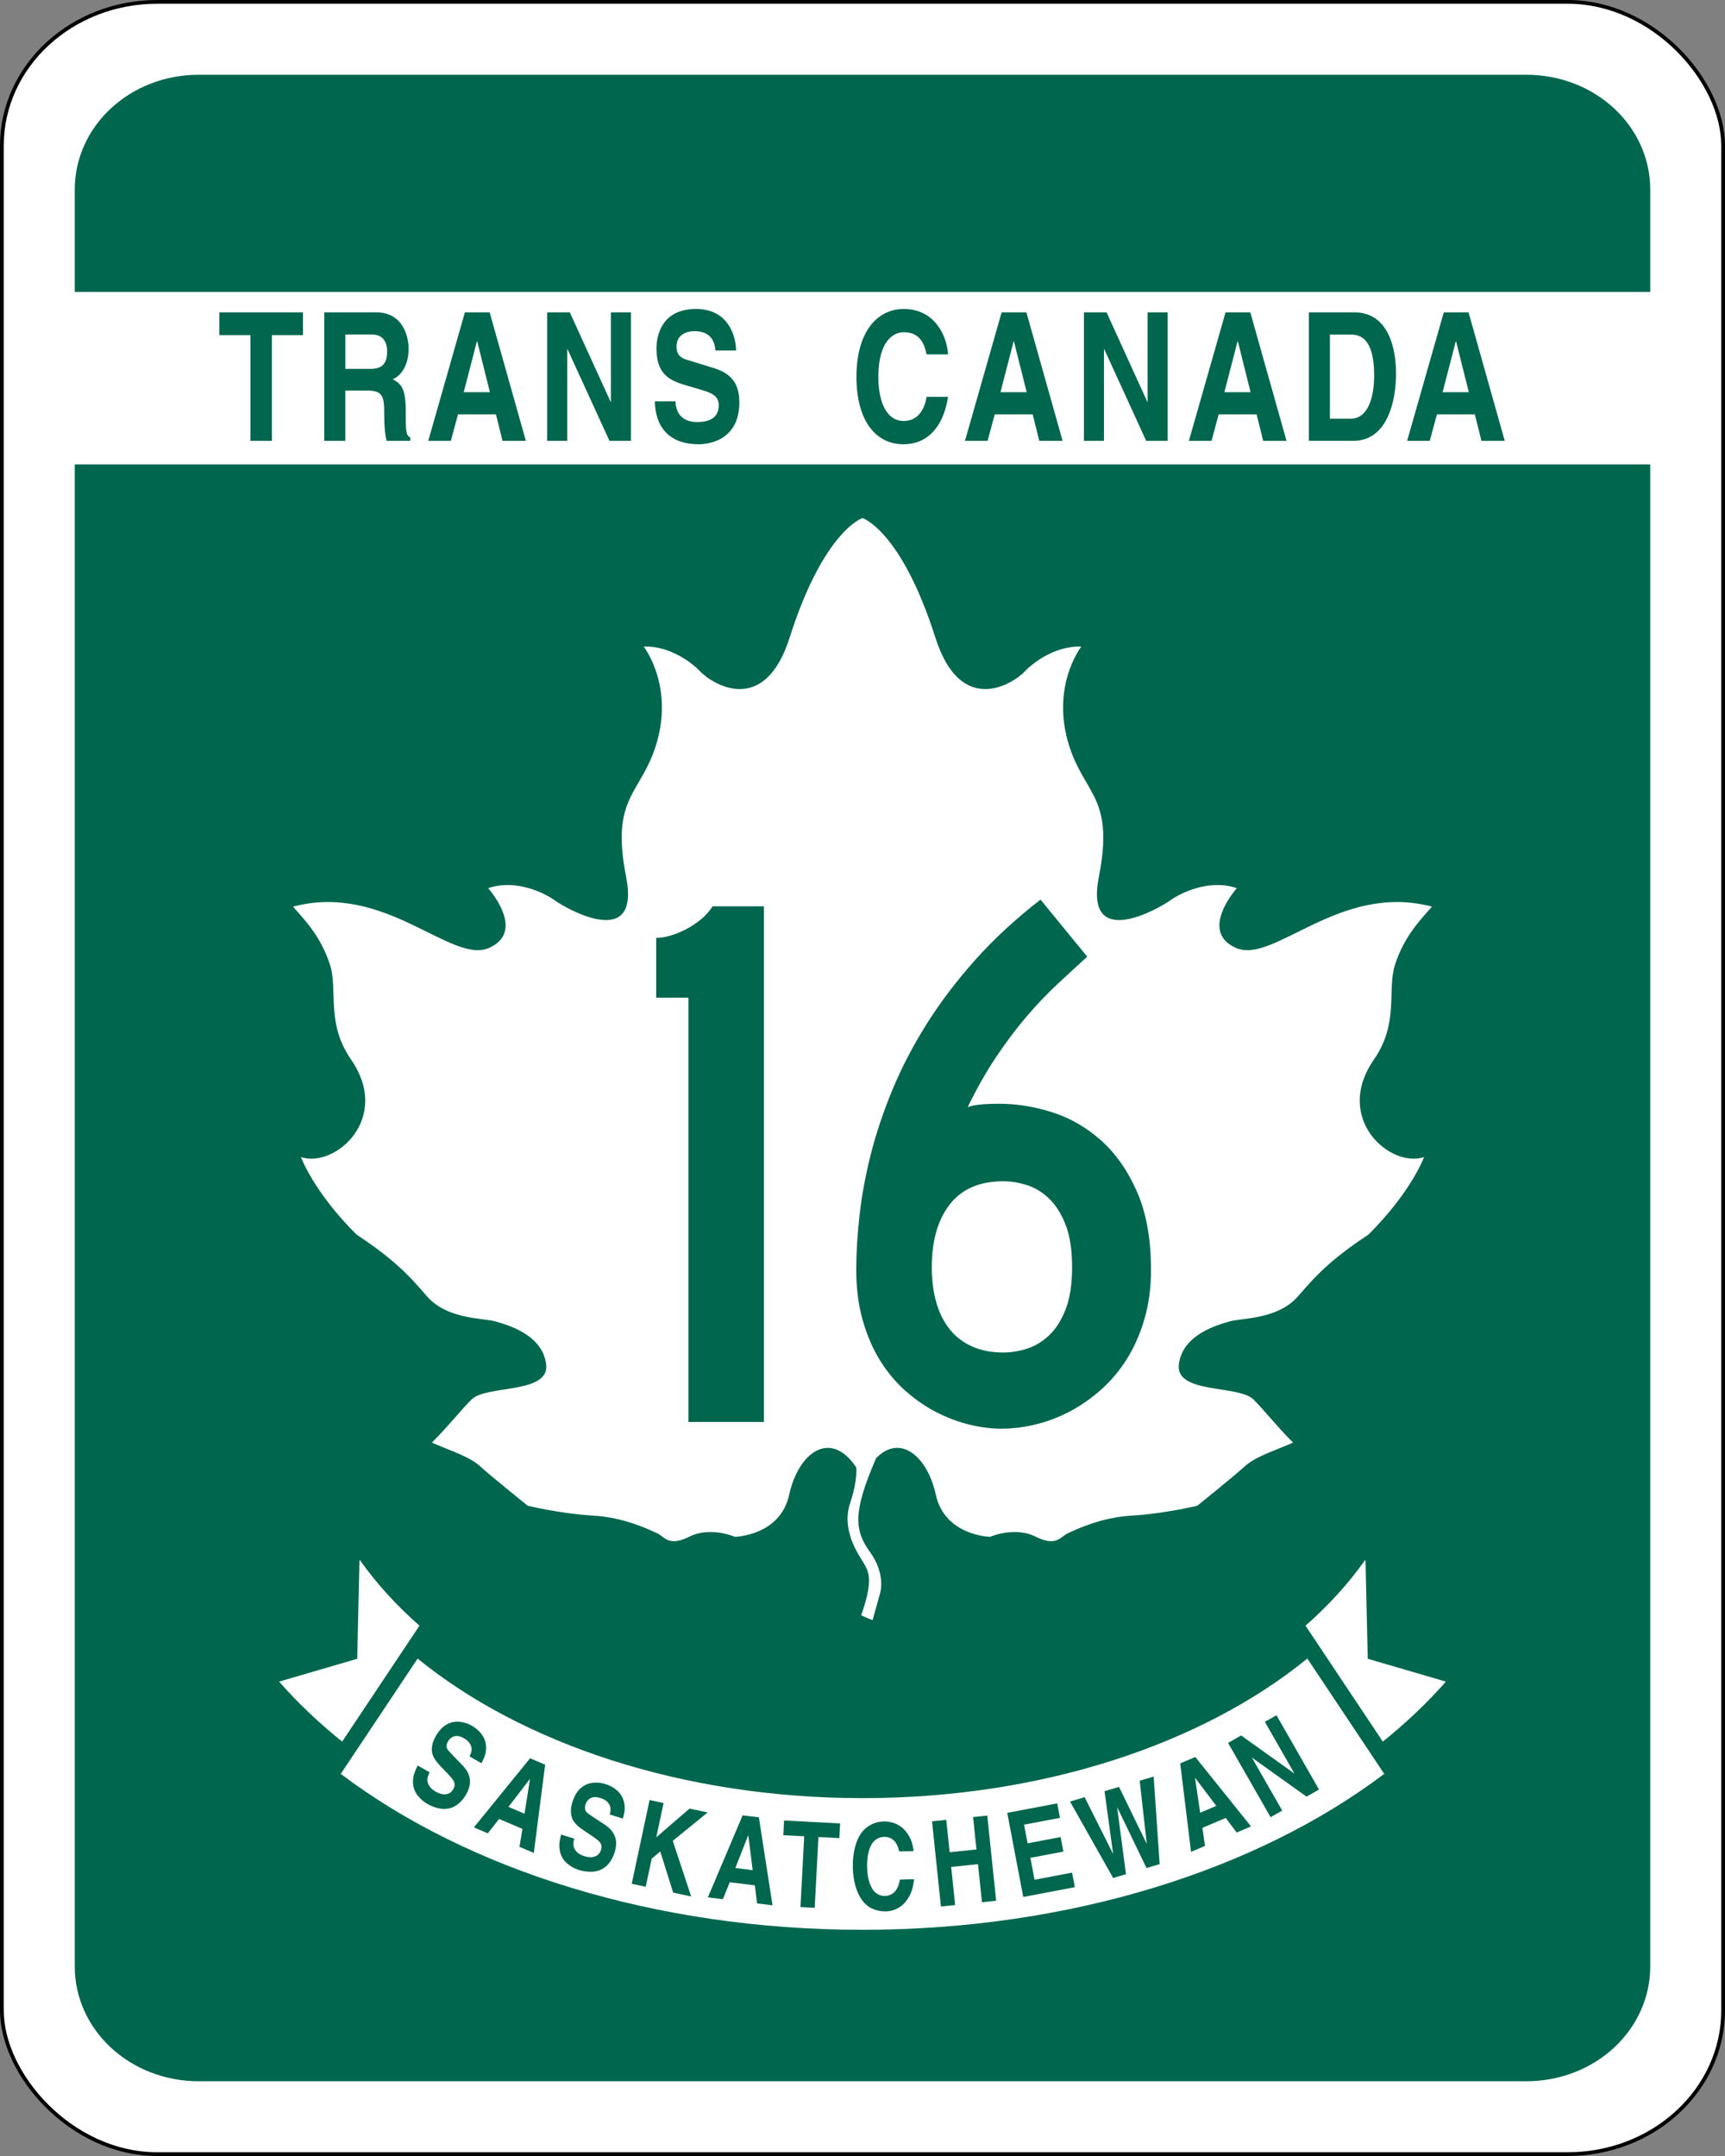
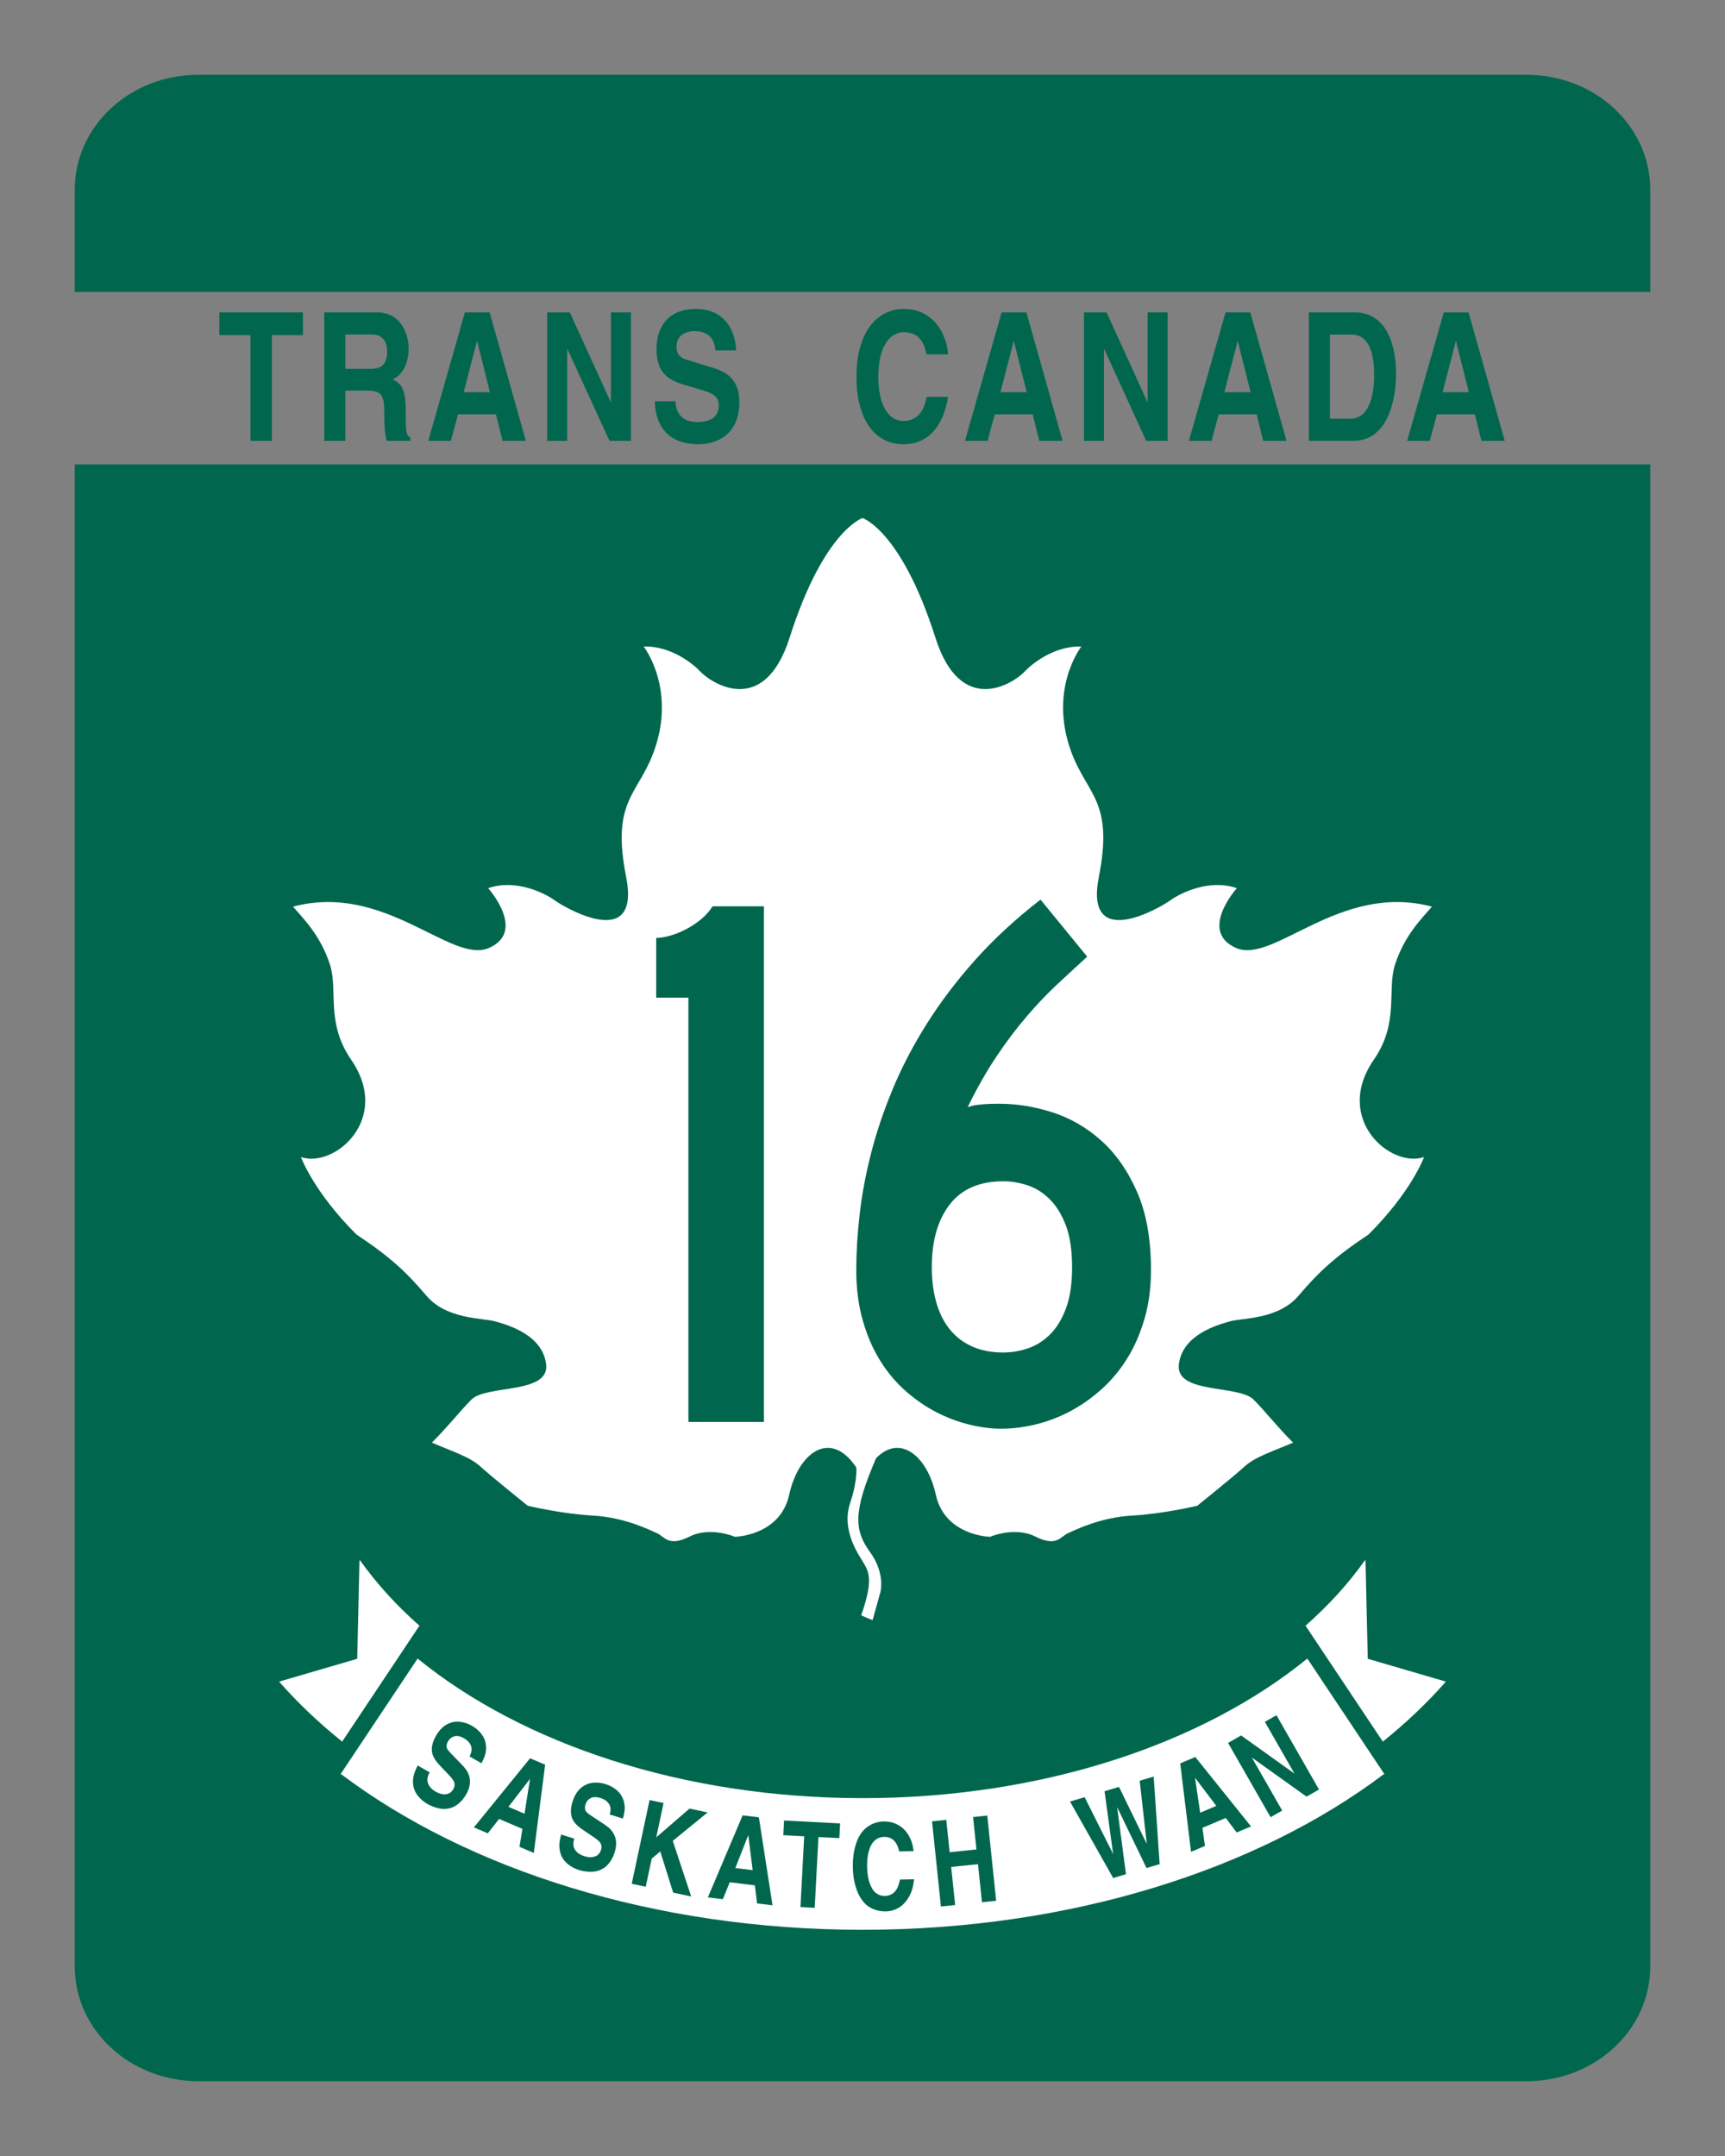
<svg xmlns="http://www.w3.org/2000/svg" version="1.1" width="600" height="750" id="svg2" xml:space="preserve">
  <rect width="100%" height="100%" fill="#808080" stroke="none" />
  <defs id="defs6">
    <clipPath id="clipPath22">
      <path d="m 1225,37 612,0 0,396 -612,0 0,-396 z" id="path24" />
    </clipPath>
    <clipPath id="clipPath34">
      <path d="m -5.613,-1.434 7.225,0 0,4.629 -7.225,0 0,-4.629 z" id="path36" />
    </clipPath>
    <clipPath id="clipPath50">
      <path d="m 1225,37 612,0 0,396 -612,0 0,-396 z" id="path52" />
    </clipPath>
    <clipPath id="clipPath62">
      <path d="m -4.42,-2.292 7.686,0 0,3.979 -7.686,0 0,-3.979 z" id="path64" />
    </clipPath>
    <clipPath id="clipPath80">
      <path d="m 1225,37 612,0 0,396 -612,0 0,-396 z" id="path82" />
    </clipPath>
    <clipPath id="clipPath92">
      <path d="m -6.004,-2.292 7.686,0 0,3.979 -7.686,0 0,-3.979 z" id="path94" />
    </clipPath>
    <clipPath id="clipPath206">
      <path d="m 205,36 110,0 0,317 -110,0 0,-317 z" id="path208" />
    </clipPath>
    <clipPath id="clipPath216">
      <path d="m 1225,37 612,0 0,396 -612,0 0,-396 z" id="path218" />
    </clipPath>
    <clipPath id="clipPath226">
      <path d="m 820,144 440,0 0,1268 -440,0 0,-1268 z" id="path228" />
    </clipPath>
    <clipPath id="clipPath236">
      <path d="m -2.387,-0.116 6.859,0 0,1.277 -6.859,0 0,-1.277 z" id="path238" />
    </clipPath>
    <clipPath id="clipPath246">
      <path d="m 820,144 440,0 0,1268 -440,0 0,-1268 z" id="path248" />
    </clipPath>
    <clipPath id="clipPath256">
      <path d="m 1032.108,-272.68 0,1068.04 36.608,-4.544 0,-1051.284" id="path258" />
    </clipPath>
    <clipPath id="clipPath268">
      <path d="m 998.576,-254.632 24.956,-18.048 8.576,0 0,1059.28 -8.576,0 -24.956,-6.716" id="path270" />
    </clipPath>
    <clipPath id="clipPath280">
      <path d="m 852,1270.96 118.168,105.524 148.404,-106.932 80.28,-203.872 0,-224.08 -71.172,-122.328 -9.108,-2.832 L 970.168,754.948 852,976.864" id="path282" />
    </clipPath>
    <clipPath id="clipPath298">
      <path d="m 876.608,986.24 0,268.888 107.736,99.34 137.416,-96.712 75.328,-189.476 0,-209.432 -75.328,-115.608 -137.416,38.008" id="path300" />
    </clipPath>
    <clipPath id="clipPath346">
      <path d="m 1038.94,428.1 c 0.288,-0.528 0.508,-1.108 0.656,-1.712 0.188,-0.692 0.256,-1.436 0.284,-2.152 0,-0.236 0,-0.456 0,-0.696 -0.028,-0.716 -0.096,-1.424 -0.276,-2.104 -0.168,-0.616 -0.376,-1.208 -0.664,-1.696 l -34.172,-57.528 -5.584,1.352 0,125.72 5.176,-0.852" id="path348" />
    </clipPath>
    <clipPath id="clipPath358">
      <path d="m 1038.94,538.876 c 0.288,-0.536 0.508,-1.12 0.656,-1.72 0.188,-0.692 0.256,-1.428 0.284,-2.156 0,-0.232 0,-0.444 0,-0.692 -0.028,-0.716 -0.096,-1.416 -0.276,-2.096 -0.168,-0.628 -0.376,-1.216 -0.664,-1.704 l -34.172,-57.524 -5.584,1.344 0,125.72 5.176,-0.848" id="path360" />
    </clipPath>
    <clipPath id="clipPath370">
      <path d="m 1038.94,649.64 c 0.288,-0.532 0.508,-1.108 0.656,-1.712 0.188,-0.692 0.256,-1.436 0.284,-2.164 0,-0.224 0,-0.444 0,-0.688 -0.028,-0.716 -0.096,-1.42 -0.276,-2.096 -0.168,-0.62 -0.376,-1.216 -0.664,-1.7 l -34.172,-57.536 -5.584,1.352 0,125.72 5.176,-0.848" id="path372" />
    </clipPath>
    <clipPath id="clipPath1054">
      <path d="m 324,238.105 125.139,0 0,90 -125.139,0 0,-90 z" id="path1056" />
    </clipPath>
    <clipPath id="clipPath1064">
      <path d="m 1225,37 612,0 0,396 -612,0 0,-396 z" id="path1066" />
    </clipPath>
    <clipPath id="clipPath1074">
      <path d="m 1296,952.42 500.556,0 0,360 -500.556,0 0,-360 z" id="path1076" />
    </clipPath>
    <clipPath id="clipPath1084">
      <path d="m -6.175,-3.13 10.583,0 0,5.069 -10.583,0 0,-5.069 z" id="path1086" />
    </clipPath>
    <clipPath id="clipPath1094">
      <path d="m 1296,952.42 500.556,0 0,360 -500.556,0 0,-360 z" id="path1096" />
    </clipPath>
    <clipPath id="clipPath1198">
      <path d="m 1225,37 612,0 0,396 -612,0 0,-396 z" id="path1200" />
    </clipPath>
    <clipPath id="clipPath1210">
      <path d="m -4.42,-1.161 7.686,0 0,3.979 -7.686,0 0,-3.979 z" id="path1212" />
    </clipPath>
    <clipPath id="clipPath1224">
      <path d="m 324,125.605 125.139,0 0,90 -125.139,0 0,-90 z" id="path1226" />
    </clipPath>
    <clipPath id="clipPath1234">
      <path d="m 1225,37 612,0 0,396 -612,0 0,-396 z" id="path1236" />
    </clipPath>
    <clipPath id="clipPath1244">
      <path d="m 1296,502.42 500.556,0 0,360 -500.556,0 0,-360 z" id="path1246" />
    </clipPath>
    <clipPath id="clipPath1254">
      <path d="m -6.17,-1.688 10.575,0 0,5.066 -10.575,0 0,-5.066 z" id="path1256" />
    </clipPath>
    <clipPath id="clipPath1264">
      <path d="m 1296,502.42 500.556,0 0,360 -500.556,0 0,-360 z" id="path1266" />
    </clipPath>
    <clipPath id="clipPath1290">
-       <path d="m 450.15,125.605 125.139,0 0,90 -125.139,0 0,-90 z" id="path1292" />
-     </clipPath>
+       </clipPath>
    <clipPath id="clipPath1300">
      <path d="m 1225,37 612,0 0,396 -612,0 0,-396 z" id="path1302" />
    </clipPath>
    <clipPath id="clipPath1310">
      <path d="m 1800.6,502.42 500.556,0 0,360 -500.556,0 0,-360 z" id="path1312" />
    </clipPath>
    <clipPath id="clipPath1320">
      <path d="m -7.52,-2.216 9.566,0 0,6.278 -9.566,0 0,-6.278 z" id="path1322" />
    </clipPath>
    <clipPath id="clipPath1330">
      <path d="m 1800.6,502.42 500.556,0 0,360 -500.556,0 0,-360 z" id="path1332" />
    </clipPath>
    <clipPath id="clipPath1354">
      <path d="m 450.15,238.105 125.139,0 0,90 -125.139,0 0,-90 z" id="path1356" />
    </clipPath>
    <clipPath id="clipPath1364">
      <path d="m 1225,37 612,0 0,396 -612,0 0,-396 z" id="path1366" />
    </clipPath>
    <clipPath id="clipPath1374">
      <path d="m 1800.6,952.42 500.556,0 0,360 -500.556,0 0,-360 z" id="path1376" />
    </clipPath>
    <clipPath id="clipPath1384">
      <path d="m -8.525,-3.202 10.786,0 0,5.166 -10.786,0 0,-5.166 z" id="path1386" />
    </clipPath>
    <clipPath id="clipPath1394">
      <path d="m 1800.6,952.42 500.556,0 0,360 -500.556,0 0,-360 z" id="path1396" />
    </clipPath>
    <clipPath id="clipPath1540">
      <path d="m -625.464,357.714 625.5,0 0,51.75 -625.5,0 0,-51.75 z" id="path1542" />
    </clipPath>
    <clipPath id="clipPath1550">
      <path d="m 1225,37 612,0 0,396 -612,0 0,-396 z" id="path1552" />
    </clipPath>
    <clipPath id="clipPath1560">
      <path d="m 0,1430.856 0.144,0 0,153.144 -0.144,0 0,-153.144 z" id="path1562" />
    </clipPath>
    <clipPath id="clipPath1570">
      <path d="m 1,-6.912 0.978,0 0,7.652 -0.978,0 0,-7.652 z" id="path1572" />
    </clipPath>
    <clipPath id="clipPath1580">
      <path d="m 0,1430.856 0.144,0 0,153.144 -0.144,0 0,-153.144 z" id="path1582" />
    </clipPath>
    <clipPath id="clipPath1596">
      <path d="m 0,357.714 625.5,0 0,51.75 -625.5,0 0,-51.75 z" id="path1598" />
    </clipPath>
    <clipPath id="clipPath1606">
      <path d="m 1225,37 612,0 0,396 -612,0 0,-396 z" id="path1608" />
    </clipPath>
    <clipPath id="clipPath1616">
      <path d="m 0,1430.856 2448,0 0,153.144 -2448,0 0,-153.144 z" id="path1618" />
    </clipPath>
    <clipPath id="clipPath1626">
      <path d="m 0,-6.912 0.978,0 0,7.652 -0.978,0 0,-7.652 z" id="path1628" />
    </clipPath>
    <clipPath id="clipPath1636">
      <path d="m 0,1430.856 2448,0 0,153.144 -2448,0 0,-153.144 z" id="path1638" />
    </clipPath>
    <clipPath id="clipPath4605">
      <path d="m 242.991,626.004 54.018,0 0,72 -54.018,0 0,-72 z" id="path4607" />
    </clipPath>
  </defs>
  <g transform="matrix(1.25,0,0,-1.25,-446.336,1116.307)" id="g10">
-     <rect width="478.957" height="598.957" rx="43.247" ry="39.997" x="357.591" y="-892.524" transform="scale(1,-1)" id="rect4807" style="fill:#ffffff;stroke:#000000;stroke-width:1.043;stroke-opacity:1" />
    <path d="m 412.369,872.245 c -19.114,0 -34.5,-14.26 -34.5,-31.975 l 0,-28.475 438.4,0 0,28.475 c 0,17.715 -15.386,31.975 -34.5,31.975 l -369.4,0 z" id="path5694" style="fill:#00674e;fill-opacity:1;stroke:none" />
    <path d="m 377.869,763.795 0,-417.975 c 0,-17.715 15.386,-31.975 34.5,-31.975 l 369.4,0 c 19.114,0 34.5,14.26 34.5,31.975 l 0,417.975 -438.4,0 z" id="rect5651" style="fill:#00674e;fill-opacity:1;stroke:none" />
    <path d="m 595.326,484.667 c -7.13,10.741 -16.079,4.2 -18.652,-7.57 -2.507,-11.488 -15.116,-11.737 -15.116,-11.737 0,0 -6.798,2.98 -12.667,0.042 -5.869,-2.93 -6.84,0 -9.048,0.988 -2.2,0.971 -9.039,4.399 -17.847,4.881 -8.799,0.498 -18.095,2.739 -18.095,2.739 0,0 -10.268,8.268 -13.207,10.957 -2.93,2.69 -7.819,4.159 -13.447,6.608 4.648,4.64 7.827,8.799 11.007,11.978 4.167,4.167 21.765,1.469 20.785,9.778 -0.979,8.317 -10.758,11.007 -14.186,11.986 -3.42,0.979 -13.447,0.49 -19.075,7.089 -5.62,6.607 -10.019,10.766 -19.557,17.116 -11.986,11.978 -15.406,21.516 -15.406,21.516 9.297,-3.171 25.359,10.608 13.937,27.144 -7.089,10.276 -3.586,19.349 -5.869,26.413 -2.689,8.309 -7.579,12.957 -10.268,16.137 25.674,6.848 44.011,-16.137 54.528,-11.488 10.517,4.64 -0.241,16.626 -0.241,16.626 7.819,2.689 15.888,-1.469 18.585,-3.428 2.681,-1.951 23.956,-14.427 19.806,6.599 -4.159,21.034 3.179,22.744 7.579,34.481 6.624,17.672 -2.689,29.592 -2.689,29.592 7.819,0.241 14.078,-5.163 15.647,-6.848 3.179,-3.428 17.847,-12.966 24.944,9.289 9.529,29.924 20.296,33.319 20.296,33.319 0,0 10.758,-3.395 20.295,-33.319 7.089,-22.254 21.756,-12.717 24.936,-9.289 1.569,1.685 7.828,7.089 15.655,6.848 0,0 -9.322,-11.92 -2.698,-29.592 4.408,-11.737 11.737,-13.447 7.579,-34.481 -4.15,-21.026 17.124,-8.55 19.814,-6.599 2.689,1.959 10.758,6.118 18.577,3.428 0,0 -10.75,-11.986 -0.241,-16.626 10.525,-4.648 28.862,18.337 54.528,11.488 -2.689,-3.179 -7.579,-7.828 -10.268,-16.137 -2.283,-7.064 1.228,-16.137 -5.869,-26.413 -11.422,-16.535 4.648,-30.314 13.945,-27.144 0,0 -3.428,-9.538 -15.415,-21.516 -9.529,-6.35 -13.929,-10.509 -19.557,-17.116 -5.628,-6.599 -15.647,-6.11 -19.075,-7.089 -3.42,-0.979 -13.207,-3.669 -14.178,-11.986 -0.98,-8.309 16.618,-5.611 20.785,-9.778 3.179,-3.179 6.358,-7.338 10.998,-11.978 -5.628,-2.449 -10.509,-3.918 -13.447,-6.608 -2.93,-2.689 -13.206,-10.957 -13.206,-10.957 0,0 -9.288,-2.241 -18.087,-2.739 -8.807,-0.481 -15.655,-3.909 -17.855,-4.881 -2.2,-0.988 -3.188,-3.918 -9.048,-0.988 -5.869,2.938 -12.667,-0.042 -12.667,-0.042 0,0 -12.601,0.249 -15.107,11.737 -2.349,10.741 -10.002,17.116 -16.734,10.019 l 0.042,-0.058 c -6.267,-14.551 -6.101,-19.764 -1.627,-25.923 4.524,-6.242 2.814,-11.497 2.814,-11.497 l -2.083,-7.462 c 0,0 -1.71,0.614 -3.171,1.353 3.661,10.392 1.951,12.343 0.365,15.057 -1.046,1.801 -5.993,8.658 -3.428,16.228 1.411,4.159 1.776,7.388 1.727,9.729" id="path1108" style="fill:#ffffff;fill-opacity:1;fill-rule:nonzero;stroke:none" />
    <path d="m 741.901,408.292 -21.524,32.29 -0.133,-0.05 c 6.458,5.686 12.053,11.812 16.635,18.303 l 0.158,-0.116 0.623,-27.301 21.831,-6.384 -0.1,0.025 c -5.188,-5.91 -11.09,-11.513 -17.631,-16.768" id="path1110" style="fill:#ffffff;fill-opacity:1;fill-rule:nonzero;stroke:none" />
    <path d="m 597.069,355.997 c -57.948,0 -109.894,16.776 -145.056,43.297 l -0.216,-0.042 21.491,32.24 0,-0.025 c 29.044,-23.674 73.694,-38.831 123.773,-38.831 50.078,0 94.728,15.157 123.764,38.831 l 0.017,0.025 21.491,-32.24 -0.224,0.042 c -35.162,-26.521 -87.108,-43.297 -145.048,-43.297" id="path1112" style="fill:#ffffff;fill-opacity:1;fill-rule:nonzero;stroke:none" />
    <path d="m 452.229,408.292 21.524,32.29 0.133,-0.05 c -6.458,5.686 -12.044,11.812 -16.643,18.303 l -0.149,-0.116 -0.623,-27.301 -21.831,-6.384 0.1,0.025 c 5.179,-5.91 11.09,-11.513 17.631,-16.768" id="path1114" style="fill:#ffffff;fill-opacity:1;fill-rule:nonzero;stroke:none" />
    <g transform="matrix(0.776,-0.444,-0.555,-0.971,0,0)" id="text1116" style="font-size:23.332px">
      <path d="m 240.923,-521.919 c 0.029,0.706 0.16,1.262 0.392,1.668 0.309,0.541 0.827,0.969 1.552,1.283 0.725,0.314 1.61,0.471 2.654,0.471 1.537,10e-6 2.707,-0.309 3.509,-0.928 0.59,-0.445 0.885,-1.034 0.885,-1.769 -2e-5,-0.474 -0.128,-0.875 -0.384,-1.204 -0.256,-0.329 -0.64,-0.59 -1.153,-0.783 -0.512,-0.203 -1.286,-0.425 -2.32,-0.667 l -2.291,-0.537 c -1.46,-0.338 -2.533,-0.643 -3.219,-0.914 -0.899,-0.367 -1.583,-0.776 -2.052,-1.225 -0.469,-0.45 -0.836,-1.01 -1.102,-1.682 -0.266,-0.672 -0.399,-1.443 -0.399,-2.313 -1e-5,-1.556 0.379,-2.835 1.138,-3.836 0.759,-1.001 1.767,-1.726 3.024,-2.175 1.257,-0.45 2.576,-0.674 3.959,-0.674 1.083,2e-5 2.105,0.121 3.067,0.363 0.962,0.242 1.774,0.573 2.436,0.993 0.662,0.421 1.208,0.914 1.639,1.479 0.43,0.566 0.74,1.146 0.928,1.74 0.189,0.595 0.297,1.375 0.326,2.342 l -4.278,0 c -0.029,-0.667 -0.176,-1.225 -0.442,-1.675 -0.266,-0.45 -0.73,-0.822 -1.392,-1.117 -0.662,-0.295 -1.472,-0.442 -2.429,-0.442 -1.334,2e-5 -2.313,0.254 -2.937,0.761 -0.624,0.508 -0.935,1.143 -0.935,1.907 0,0.686 0.247,1.208 0.74,1.566 0.29,0.213 1.088,0.464 2.393,0.754 l 4.379,1.015 c 1.131,0.261 2.045,0.585 2.741,0.972 0.947,0.532 1.658,1.194 2.132,1.987 0.474,0.793 0.711,1.755 0.711,2.886 -2e-5,0.947 -0.155,1.801 -0.464,2.559 -0.309,0.759 -0.696,1.38 -1.16,1.863 -0.464,0.483 -1.039,0.906 -1.726,1.269 -0.686,0.363 -1.535,0.648 -2.545,0.856 -1.01,0.208 -2.028,0.312 -3.053,0.312 -1.295,0 -2.533,-0.179 -3.712,-0.537 -0.812,-0.242 -1.52,-0.568 -2.124,-0.979 -0.604,-0.411 -1.109,-0.899 -1.515,-1.465 -0.406,-0.566 -0.703,-1.158 -0.892,-1.776 -0.189,-0.619 -0.307,-1.402 -0.355,-2.349 z" id="path5690" style="font-size:29.699px;font-variant:normal;font-weight:bold;writing-mode:lr-tb;fill:#00674e;fill-opacity:1;fill-rule:nonzero;stroke:none;font-family:Helvetica CE;-inkscape-font-specification:Helvetica-Bold" />
    </g>
    <g transform="matrix(0.823,-0.351,-0.439,-1.028,0,0)" id="text1120" style="font-size:22.918px">
      <path d="m 333.79,-487.989 7.628,-21.317 5.09,0 7.541,21.317 -4.843,0 -1.363,-4.394 -7.874,0 -1.479,4.394 z m 7.367,-8.077 5.438,0 -2.654,-8.44 -0.058,0 z" id="path5687" style="font-size:29.698px;font-variant:normal;font-weight:bold;writing-mode:lr-tb;fill:#00674e;fill-opacity:1;fill-rule:nonzero;stroke:none;font-family:Helvetica CE;-inkscape-font-specification:Helvetica-Bold" />
    </g>
    <g transform="matrix(0.854,-0.266,-0.333,-1.067,0,0)" id="text1124" style="font-size:22.637px">
      <path d="m 424.577,-463.264 c 0.029,0.706 0.16,1.262 0.392,1.668 0.309,0.541 0.827,0.969 1.552,1.283 0.725,0.314 1.61,0.471 2.654,0.471 1.537,10e-6 2.707,-0.309 3.509,-0.928 0.59,-0.445 0.885,-1.034 0.885,-1.769 -2e-5,-0.474 -0.128,-0.875 -0.384,-1.204 -0.256,-0.329 -0.64,-0.59 -1.153,-0.783 -0.512,-0.203 -1.286,-0.425 -2.32,-0.667 l -2.291,-0.537 c -1.46,-0.338 -2.533,-0.643 -3.219,-0.914 -0.899,-0.367 -1.583,-0.776 -2.052,-1.225 -0.469,-0.45 -0.836,-1.01 -1.102,-1.682 -0.266,-0.672 -0.399,-1.443 -0.399,-2.313 0,-1.556 0.379,-2.835 1.138,-3.835 0.759,-1.001 1.767,-1.726 3.023,-2.175 1.257,-0.449 2.576,-0.674 3.959,-0.674 1.083,2e-5 2.105,0.121 3.067,0.363 0.962,0.242 1.774,0.573 2.436,0.993 0.662,0.421 1.208,0.914 1.639,1.479 0.43,0.566 0.74,1.146 0.928,1.74 0.188,0.595 0.297,1.375 0.326,2.342 l -4.278,0 c -0.029,-0.667 -0.176,-1.225 -0.442,-1.675 -0.266,-0.45 -0.73,-0.822 -1.392,-1.117 -0.662,-0.295 -1.472,-0.442 -2.429,-0.442 -1.334,1e-5 -2.313,0.254 -2.936,0.761 -0.624,0.508 -0.935,1.143 -0.935,1.907 0,0.686 0.246,1.208 0.74,1.566 0.29,0.213 1.088,0.464 2.393,0.754 l 4.379,1.015 c 1.131,0.261 2.045,0.585 2.741,0.972 0.947,0.532 1.658,1.194 2.132,1.987 0.474,0.793 0.711,1.755 0.711,2.886 -2e-5,0.947 -0.155,1.8 -0.464,2.559 -0.309,0.759 -0.696,1.38 -1.16,1.863 -0.464,0.483 -1.039,0.906 -1.726,1.269 -0.686,0.363 -1.535,0.648 -2.545,0.856 -1.01,0.208 -2.028,0.312 -3.052,0.312 -1.295,0 -2.533,-0.179 -3.712,-0.537 -0.812,-0.242 -1.52,-0.568 -2.124,-0.979 -0.604,-0.411 -1.109,-0.899 -1.515,-1.465 -0.406,-0.566 -0.703,-1.158 -0.892,-1.776 -0.189,-0.619 -0.307,-1.402 -0.355,-2.349 z" id="path5684" style="font-size:29.697px;font-variant:normal;font-weight:bold;writing-mode:lr-tb;fill:#00674e;fill-opacity:1;fill-rule:nonzero;stroke:none;font-family:Helvetica CE;-inkscape-font-specification:Helvetica-Bold" />
    </g>
    <g transform="matrix(0.875,-0.187,-0.233,-1.093,0,0)" id="text1128" style="font-size:22.45px">
      <path d="m 496.504,-422.372 0,-21.317 4.452,0 0,8.73 8.251,-8.73 5.757,0 -8.759,8.73 9.208,12.587 -5.728,0 -6.598,-9.353 -2.132,2.19 0,7.164 z" id="path5681" style="font-size:29.698px;font-variant:normal;font-weight:bold;writing-mode:lr-tb;fill:#00674e;fill-opacity:1;fill-rule:nonzero;stroke:none;font-family:Helvetica CE;-inkscape-font-specification:Helvetica-Bold" />
    </g>
    <g transform="matrix(0.888,-0.109,-0.136,-1.11,0,0)" id="text1132" style="font-size:22.333px">
      <path d="m 565.06,-384.335 7.627,-21.315 5.09,0 7.54,21.315 -4.843,0 -1.363,-4.394 -7.874,0 -1.479,4.394 z m 7.366,-8.077 5.438,0 -2.654,-8.439 -0.058,0 z" id="path5678" style="font-size:29.697px;font-variant:normal;font-weight:bold;writing-mode:lr-tb;fill:#00674e;fill-opacity:1;fill-rule:nonzero;stroke:none;font-family:Helvetica CE;-inkscape-font-specification:Helvetica-Bold" />
    </g>
    <g transform="matrix(0.893,-0.047,-0.059,-1.116,0,0)" id="text1136" style="font-size:22.285px">
      <path d="m 619.574,-368.674 0,-3.669 17.459,0 0,3.669 -6.511,0 0,17.648 -4.437,0 0,-17.648 z" id="path5675" style="font-size:29.698px;font-variant:normal;font-weight:bold;writing-mode:lr-tb;fill:#00674e;fill-opacity:1;fill-rule:nonzero;stroke:none;font-family:Helvetica CE;-inkscape-font-specification:Helvetica-Bold" />
    </g>
    <g transform="matrix(0.894,0.019,0.024,-1.118,0,0)" id="text1140" style="font-size:22.275px">
      <path d="m 688.063,-326.235 c -0.338,-1.179 -0.812,-2.045 -1.421,-2.596 -0.822,-0.735 -1.88,-1.102 -3.176,-1.102 -1.092,10e-6 -2.054,0.266 -2.886,0.798 -0.831,0.532 -1.477,1.378 -1.936,2.538 -0.459,1.16 -0.689,2.518 -0.689,4.075 0,1.556 0.232,2.903 0.696,4.039 0.464,1.136 1.1,1.963 1.907,2.48 0.807,0.517 1.718,0.776 2.734,0.776 0.802,0 1.532,-0.15 2.19,-0.45 0.657,-0.3 1.187,-0.723 1.588,-1.269 0.401,-0.546 0.742,-1.308 1.022,-2.284 l 4.423,0 c -0.242,1.17 -0.503,2.074 -0.783,2.712 -0.406,0.918 -0.998,1.781 -1.776,2.588 -0.778,0.807 -1.733,1.433 -2.864,1.878 -1.131,0.445 -2.315,0.667 -3.553,0.667 -1.46,0 -2.821,-0.23 -4.082,-0.689 -1.262,-0.459 -2.335,-1.177 -3.219,-2.153 -0.885,-0.976 -1.561,-2.185 -2.03,-3.625 -0.469,-1.44 -0.703,-2.953 -0.703,-4.539 0,-1.992 0.319,-3.824 0.957,-5.496 0.445,-1.179 1.044,-2.182 1.798,-3.009 0.754,-0.827 1.663,-1.477 2.726,-1.95 1.353,-0.619 2.828,-0.928 4.423,-0.928 1.421,2e-5 2.714,0.227 3.879,0.682 1.165,0.454 2.132,1.068 2.9,1.842 0.769,0.773 1.356,1.653 1.762,2.639 0.28,0.677 0.469,1.469 0.566,2.378 z" id="path5672" style="font-size:29.699px;font-variant:normal;font-weight:bold;writing-mode:lr-tb;fill:#00674e;fill-opacity:1;fill-rule:nonzero;stroke:none;font-family:Helvetica CE;-inkscape-font-specification:Helvetica-Bold" />
    </g>
    <g transform="matrix(0.89,0.093,0.116,-1.112,0,0)" id="text1144" style="font-size:22.317px">
      <path d="m 729.91,-264.922 0,-21.316 4.452,0 0,8.106 8.382,0 0,-8.106 4.437,0 0,21.316 -4.437,0 0,-9.527 -8.382,0 0,9.527 z" id="path5669" style="font-size:29.698px;font-variant:normal;font-weight:bold;writing-mode:lr-tb;fill:#00674e;fill-opacity:1;fill-rule:nonzero;stroke:none;font-family:Helvetica CE;-inkscape-font-specification:Helvetica-Bold" />
    </g>
    <g transform="matrix(0.879,0.167,0.209,-1.098,0,0)" id="text1148" style="font-size:22.414px">
-       <path d="m 780.973,-213.762 0,-21.316 15.82,0 0,3.669 -11.369,0 0,4.727 10.455,0 0,3.683 -10.455,0 0,5.554 11.876,0 0,3.683 z" id="path5666" style="font-size:29.697px;font-variant:normal;font-weight:bold;writing-mode:lr-tb;fill:#00674e;fill-opacity:1;fill-rule:nonzero;stroke:none;font-family:Helvetica CE;-inkscape-font-specification:Helvetica-Bold" />
-     </g>
+       </g>
    <g transform="matrix(0.857,0.256,0.32,-1.071,0,0)" id="text1152" style="font-size:22.61px">
      <path d="m 826.837,-168.085 4.742,0 3.437,15.574 3.031,-15.574 4.698,0 3.205,15.574 3.509,-15.574 4.539,0 -6.018,21.316 -4.263,0 -3.335,-16.632 -3.335,16.632 -4.162,0 z" id="path5663" style="font-size:29.697px;font-variant:normal;font-weight:bold;writing-mode:lr-tb;fill:#00674e;fill-opacity:1;fill-rule:nonzero;stroke:none;font-family:Helvetica CE;-inkscape-font-specification:Helvetica-Bold" />
    </g>
    <g transform="matrix(0.824,0.349,0.436,-1.03,0,0)" id="text1156" style="font-size:22.909px">
      <path d="m 873.043,-70.873 7.628,-21.316 5.09,0 7.54,21.316 -4.843,0 -1.363,-4.394 -7.874,0 -1.479,4.394 z m 7.366,-8.077 5.438,0 -2.654,-8.44 -0.058,0 z" id="path5660" style="font-size:29.698px;font-variant:normal;font-weight:bold;writing-mode:lr-tb;fill:#00674e;fill-opacity:1;fill-rule:nonzero;stroke:none;font-family:Helvetica CE;-inkscape-font-specification:Helvetica-Bold" />
    </g>
    <g transform="matrix(0.776,0.444,0.555,-0.97,0,0)" id="text1160" style="font-size:23.333px">
      <path d="m 905.05,14.961 0,-21.317 4.669,0 8.527,14.849 0,-14.849 4.162,0 0,21.317 -4.466,0 -8.73,-15.197 0,15.197 z" id="path5657" style="font-size:29.698px;font-variant:normal;font-weight:bold;writing-mode:lr-tb;fill:#00674e;fill-opacity:1;fill-rule:nonzero;stroke:none;font-family:Helvetica CE;-inkscape-font-specification:Helvetica-Bold" />
    </g>
    <path d="m 432.73,770.355 -5.976,0 0,29.435 -8.649,0 0,6.325 23.267,0 0,-6.325 -8.641,0" id="path1164" style="fill:#00674e;fill-opacity:1;fill-rule:nonzero;stroke:none" />
    <path d="m 447.306,806.124 14.46,0 c 7.603,0 9.006,-7.023 9.006,-10.11 0,-3.935 -1.602,-7.322 -4.424,-8.517 2.349,-1.303 3.627,-2.391 3.627,-9.073 0,-5.229 0,-6.524 1.27,-7.122 l 0,-0.946 -6.607,0 c -0.398,1.693 -0.647,3.536 -0.647,7.222 0,4.881 -0.232,6.773 -4.657,6.773 l -6.176,0 0,-13.995 -5.86,0 0,35.768 0,1.7e-4 z m 12.866,-15.738 c 3.113,0 4.624,1.345 4.624,4.881 0,1.893 -0.681,4.682 -4.184,4.682 l -7.446,0 0,-9.563 7.014,0" id="path1166" style="fill:#00674e;fill-opacity:1;fill-rule:nonzero;stroke:none" />
    <path d="m 482.527,770.355 -6.292,0 10.193,35.768 6.89,0 10.077,-35.768 -6.491,0 -1.834,7.371 -10.559,0 -1.984,-7.371 z m 3.578,13.547 7.288,0 -3.536,14.153 -0.083,0 -3.669,-14.153" id="path1168" style="fill:#00674e;fill-opacity:1;fill-rule:nonzero;stroke:none" />
    <path d="m 527.06,806.124 5.578,0 0,-35.768 -5.977,0 -11.671,25.5 -0.083,0 0,-25.5 -5.578,0 0,35.768 6.292,0 11.364,-24.911 0.075,0" id="path1170" style="fill:#00674e;fill-opacity:1;fill-rule:nonzero;stroke:none" />
    <path d="m 545.031,781.362 c 0.042,-1.984 0.838,-5.769 6.06,-5.769 2.831,0 5.977,0.847 5.977,4.632 0,2.789 -2.158,3.528 -5.188,4.424 l -3.063,0.905 c -4.624,1.336 -9.081,2.639 -9.081,10.501 0,3.985 1.718,11.007 10.999,11.007 8.757,0 11.106,-7.163 11.148,-11.555 l -5.736,0 c -0.158,1.594 -0.639,5.379 -5.852,5.379 -2.274,0 -4.98,-1.046 -4.98,-4.283 0,-2.781 1.826,-3.387 3.03,-3.727 l 6.964,-2.141 c 3.91,-1.196 7.496,-3.196 7.496,-9.621 0,-10.758 -8.766,-11.704 -11.272,-11.704 -10.434,0 -12.227,7.521 -12.227,11.953" id="path1172" style="fill:#00674e;fill-opacity:1;fill-rule:nonzero;stroke:none" />
    <path d="m 614.899,794.419 c -0.481,2.142 -1.395,6.176 -6.333,6.176 -2.872,0 -7.089,-2.391 -7.089,-12.501 0,-6.425 2.034,-12.202 7.089,-12.202 3.312,0 5.62,2.332 6.333,6.715 l 5.977,0 c -1.195,-7.761 -5.263,-13.198 -12.426,-13.198 -7.612,0 -13.065,6.425 -13.065,18.776 0,12.501 5.777,18.876 13.148,18.876 8.558,2.5e-4 12.028,-7.363 12.343,-12.642" id="path1174" style="fill:#00674e;fill-opacity:1;fill-rule:nonzero;stroke:none" />
    <path d="m 631.874,770.355 -6.292,0 10.202,35.768 6.889,0 10.077,-35.768 -6.491,0 -1.834,7.371 -10.559,0 -1.992,-7.371 z m 3.586,13.547 7.296,0 -3.553,14.153 -0.083,0 -3.661,-14.153" id="path1176" style="fill:#00674e;fill-opacity:1;fill-rule:nonzero;stroke:none" />
    <path d="m 676.408,806.124 5.578,0 0,-35.768 -5.977,0 -11.663,25.5 -0.083,0 0,-25.5 -5.578,0 0,35.768 6.292,0 11.355,-24.911 0.075,0" id="path1178" style="fill:#00674e;fill-opacity:1;fill-rule:nonzero;stroke:none" />
    <path d="m 694.188,770.355 -6.3,0 10.202,35.768 6.89,0 10.077,-35.768 -6.491,0 -1.834,7.371 -10.55,0 -1.992,-7.371 z m 3.578,13.547 7.288,0 -3.536,14.153 -0.083,0 -3.669,-14.153" id="path1180" style="fill:#00674e;fill-opacity:1;fill-rule:nonzero;stroke:none" />
    <path d="m 721.273,806.124 12.625,0 c 9.645,0 11.638,-10.26 11.638,-17.033 0,-7.67 -2.432,-18.727 -11.878,-18.727 l -12.385,0 0,35.768 0,0 z m 5.86,-29.592 5.81,0 c 4.864,0 6.5,6.126 6.5,12.003 0,10.559 -4.026,11.405 -6.574,11.405 l -5.736,0 0,-23.408" id="path1182" style="fill:#00674e;fill-opacity:1;fill-rule:nonzero;stroke:none" />
    <path d="m 754.908,770.355 -6.292,0 10.201,35.768 6.89,0 10.077,-35.768 -6.491,0 -1.834,7.371 -10.55,0 -2,-7.371 z m 3.586,13.547 7.288,0 -3.544,14.153 -0.083,0 -3.661,-14.153" id="path1184" style="fill:#00674e;fill-opacity:1;fill-rule:nonzero;stroke:none" />
    <g transform="matrix(8.695,0,0,8.697,548.626,497.318)" id="g4719" style="fill:#00674e;fill-opacity:1">
      <path d="m 0,0 0,13.578 -1.031,0 0,1.912 c 0.129,0 0.276,0.023 0.44,0.07 0.165,0.046 0.332,0.113 0.5,0.199 0.168,0.086 0.329,0.191 0.483,0.317 0.154,0.125 0.281,0.266 0.381,0.424 l 1.644,0 L 2.417,0 0,0 z" id="path4721" style="fill:#00674e;fill-opacity:1;fill-rule:nonzero" />
    </g>
    <g transform="matrix(8.695,0,0,8.697,655.388,540.387)" id="g4723" style="fill:#00674e;fill-opacity:1">
      <path d="M 0,0 C 0,0.544 -0.067,0.993 -0.203,1.348 -0.34,1.702 -0.516,1.983 -0.731,2.191 -0.945,2.398 -1.182,2.544 -1.44,2.626 -1.697,2.708 -1.951,2.75 -2.202,2.75 -2.961,2.75 -3.532,2.503 -3.915,2.009 -4.298,1.515 -4.49,0.845 -4.49,0 c 0,-0.416 0.049,-0.792 0.145,-1.128 0.097,-0.337 0.24,-0.623 0.43,-0.859 0.189,-0.237 0.428,-0.419 0.714,-0.548 0.287,-0.129 0.62,-0.194 0.999,-0.194 0.251,0 0.505,0.041 0.762,0.124 0.258,0.082 0.495,0.225 0.709,0.429 0.215,0.204 0.391,0.484 0.528,0.838 C -0.067,-0.983 0,-0.537 0,0 m 2.525,-0.086 c 0,-0.573 -0.07,-1.098 -0.21,-1.574 C 2.176,-2.137 1.988,-2.563 1.752,-2.938 1.516,-3.314 1.239,-3.642 0.924,-3.921 0.609,-4.2 0.274,-4.434 -0.08,-4.62 -0.435,-4.806 -0.8,-4.943 -1.176,-5.033 c -0.376,-0.09 -0.739,-0.134 -1.091,-0.134 -0.322,0 -0.66,0.043 -1.014,0.129 -0.355,0.086 -0.704,0.216 -1.048,0.392 -0.344,0.175 -0.671,0.399 -0.983,0.671 -0.311,0.272 -0.586,0.596 -0.822,0.972 -0.236,0.376 -0.424,0.808 -0.563,1.295 -0.14,0.486 -0.21,1.027 -0.21,1.622 0,0.551 0.036,1.142 0.108,1.773 0.071,0.629 0.193,1.281 0.365,1.955 0.171,0.672 0.403,1.358 0.693,2.056 0.29,0.698 0.653,1.395 1.09,2.09 0.437,0.694 0.955,1.377 1.552,2.046 0.598,0.67 1.294,1.312 2.089,1.929 L 0.484,9.937 C 0.169,9.65 -0.151,9.354 -0.478,9.05 -0.804,8.746 -1.128,8.405 -1.45,8.029 -1.773,7.653 -2.093,7.229 -2.411,6.756 -2.729,6.284 -3.04,5.739 -3.341,5.124 l 0.193,0.054 c 0.08,0.013 0.183,0.026 0.312,0.037 0.129,0.011 0.298,0.016 0.505,0.016 0.558,0 1.125,-0.091 1.698,-0.274 C -0.06,4.774 0.46,4.474 0.93,4.055 1.398,3.636 1.782,3.088 2.079,2.411 2.376,1.734 2.525,0.902 2.525,-0.086" id="path4725" style="fill:#00674e;fill-opacity:1;fill-rule:nonzero" />
    </g>
  </g>
</svg>